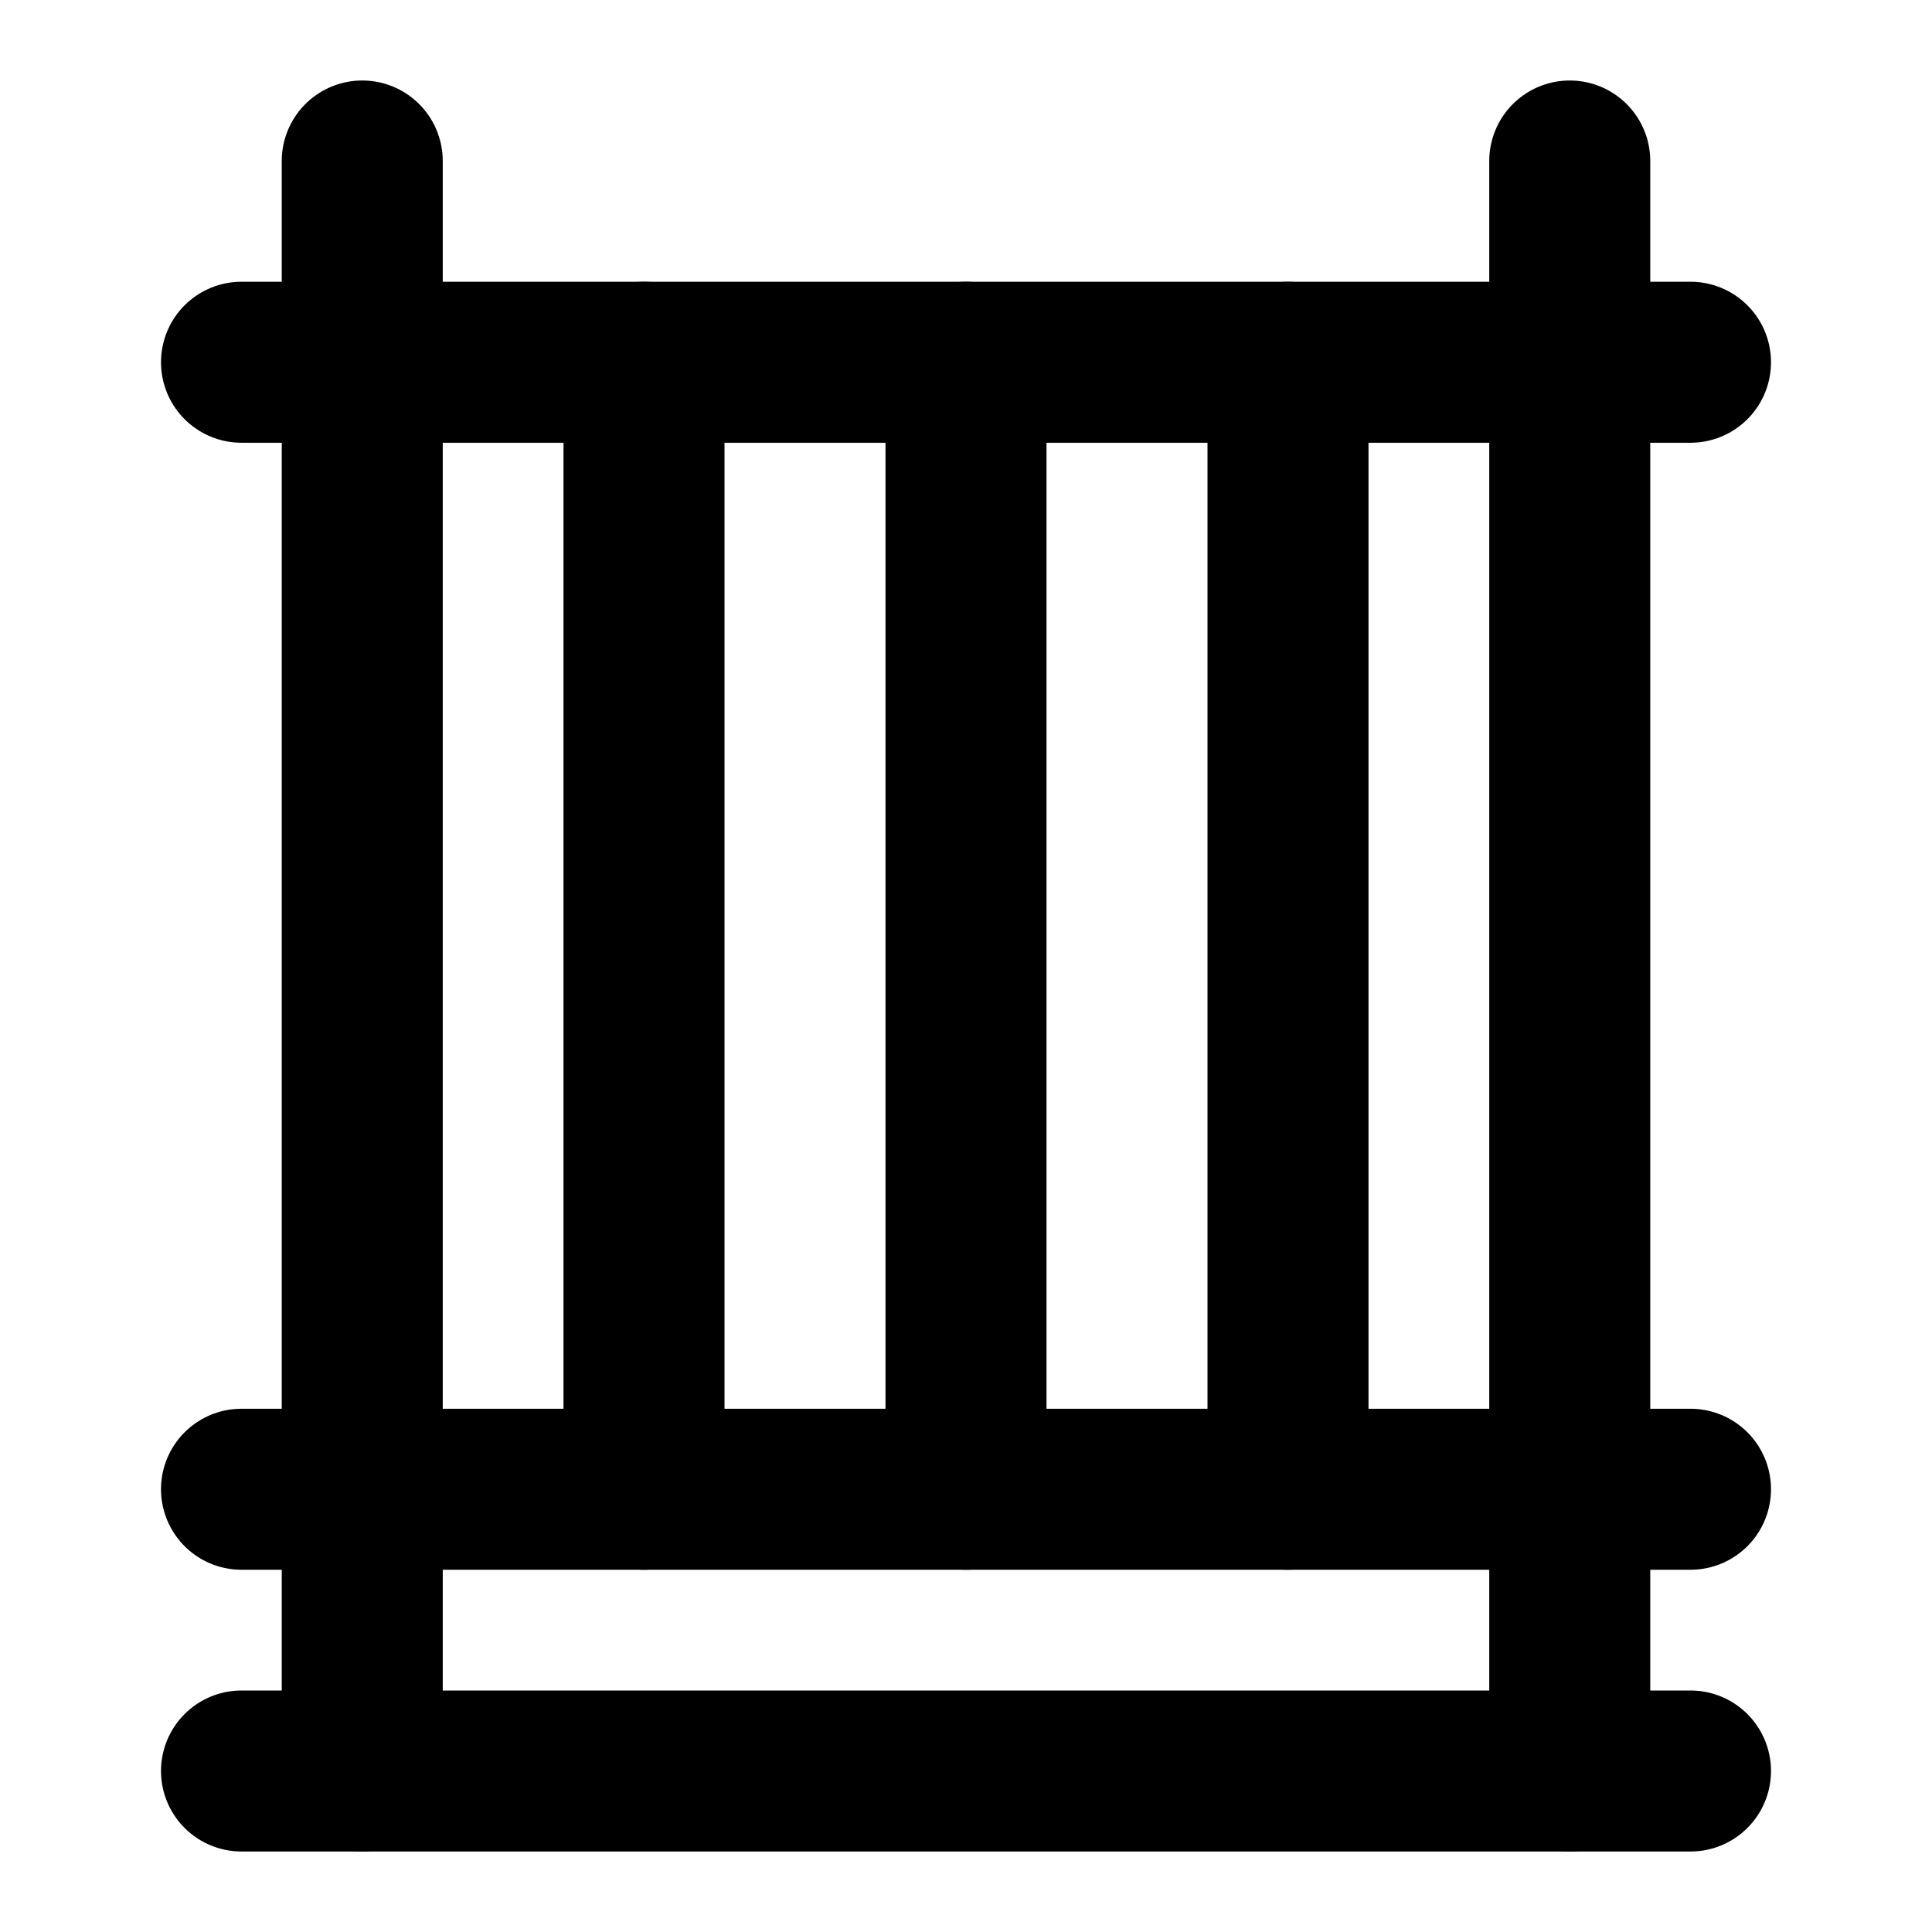
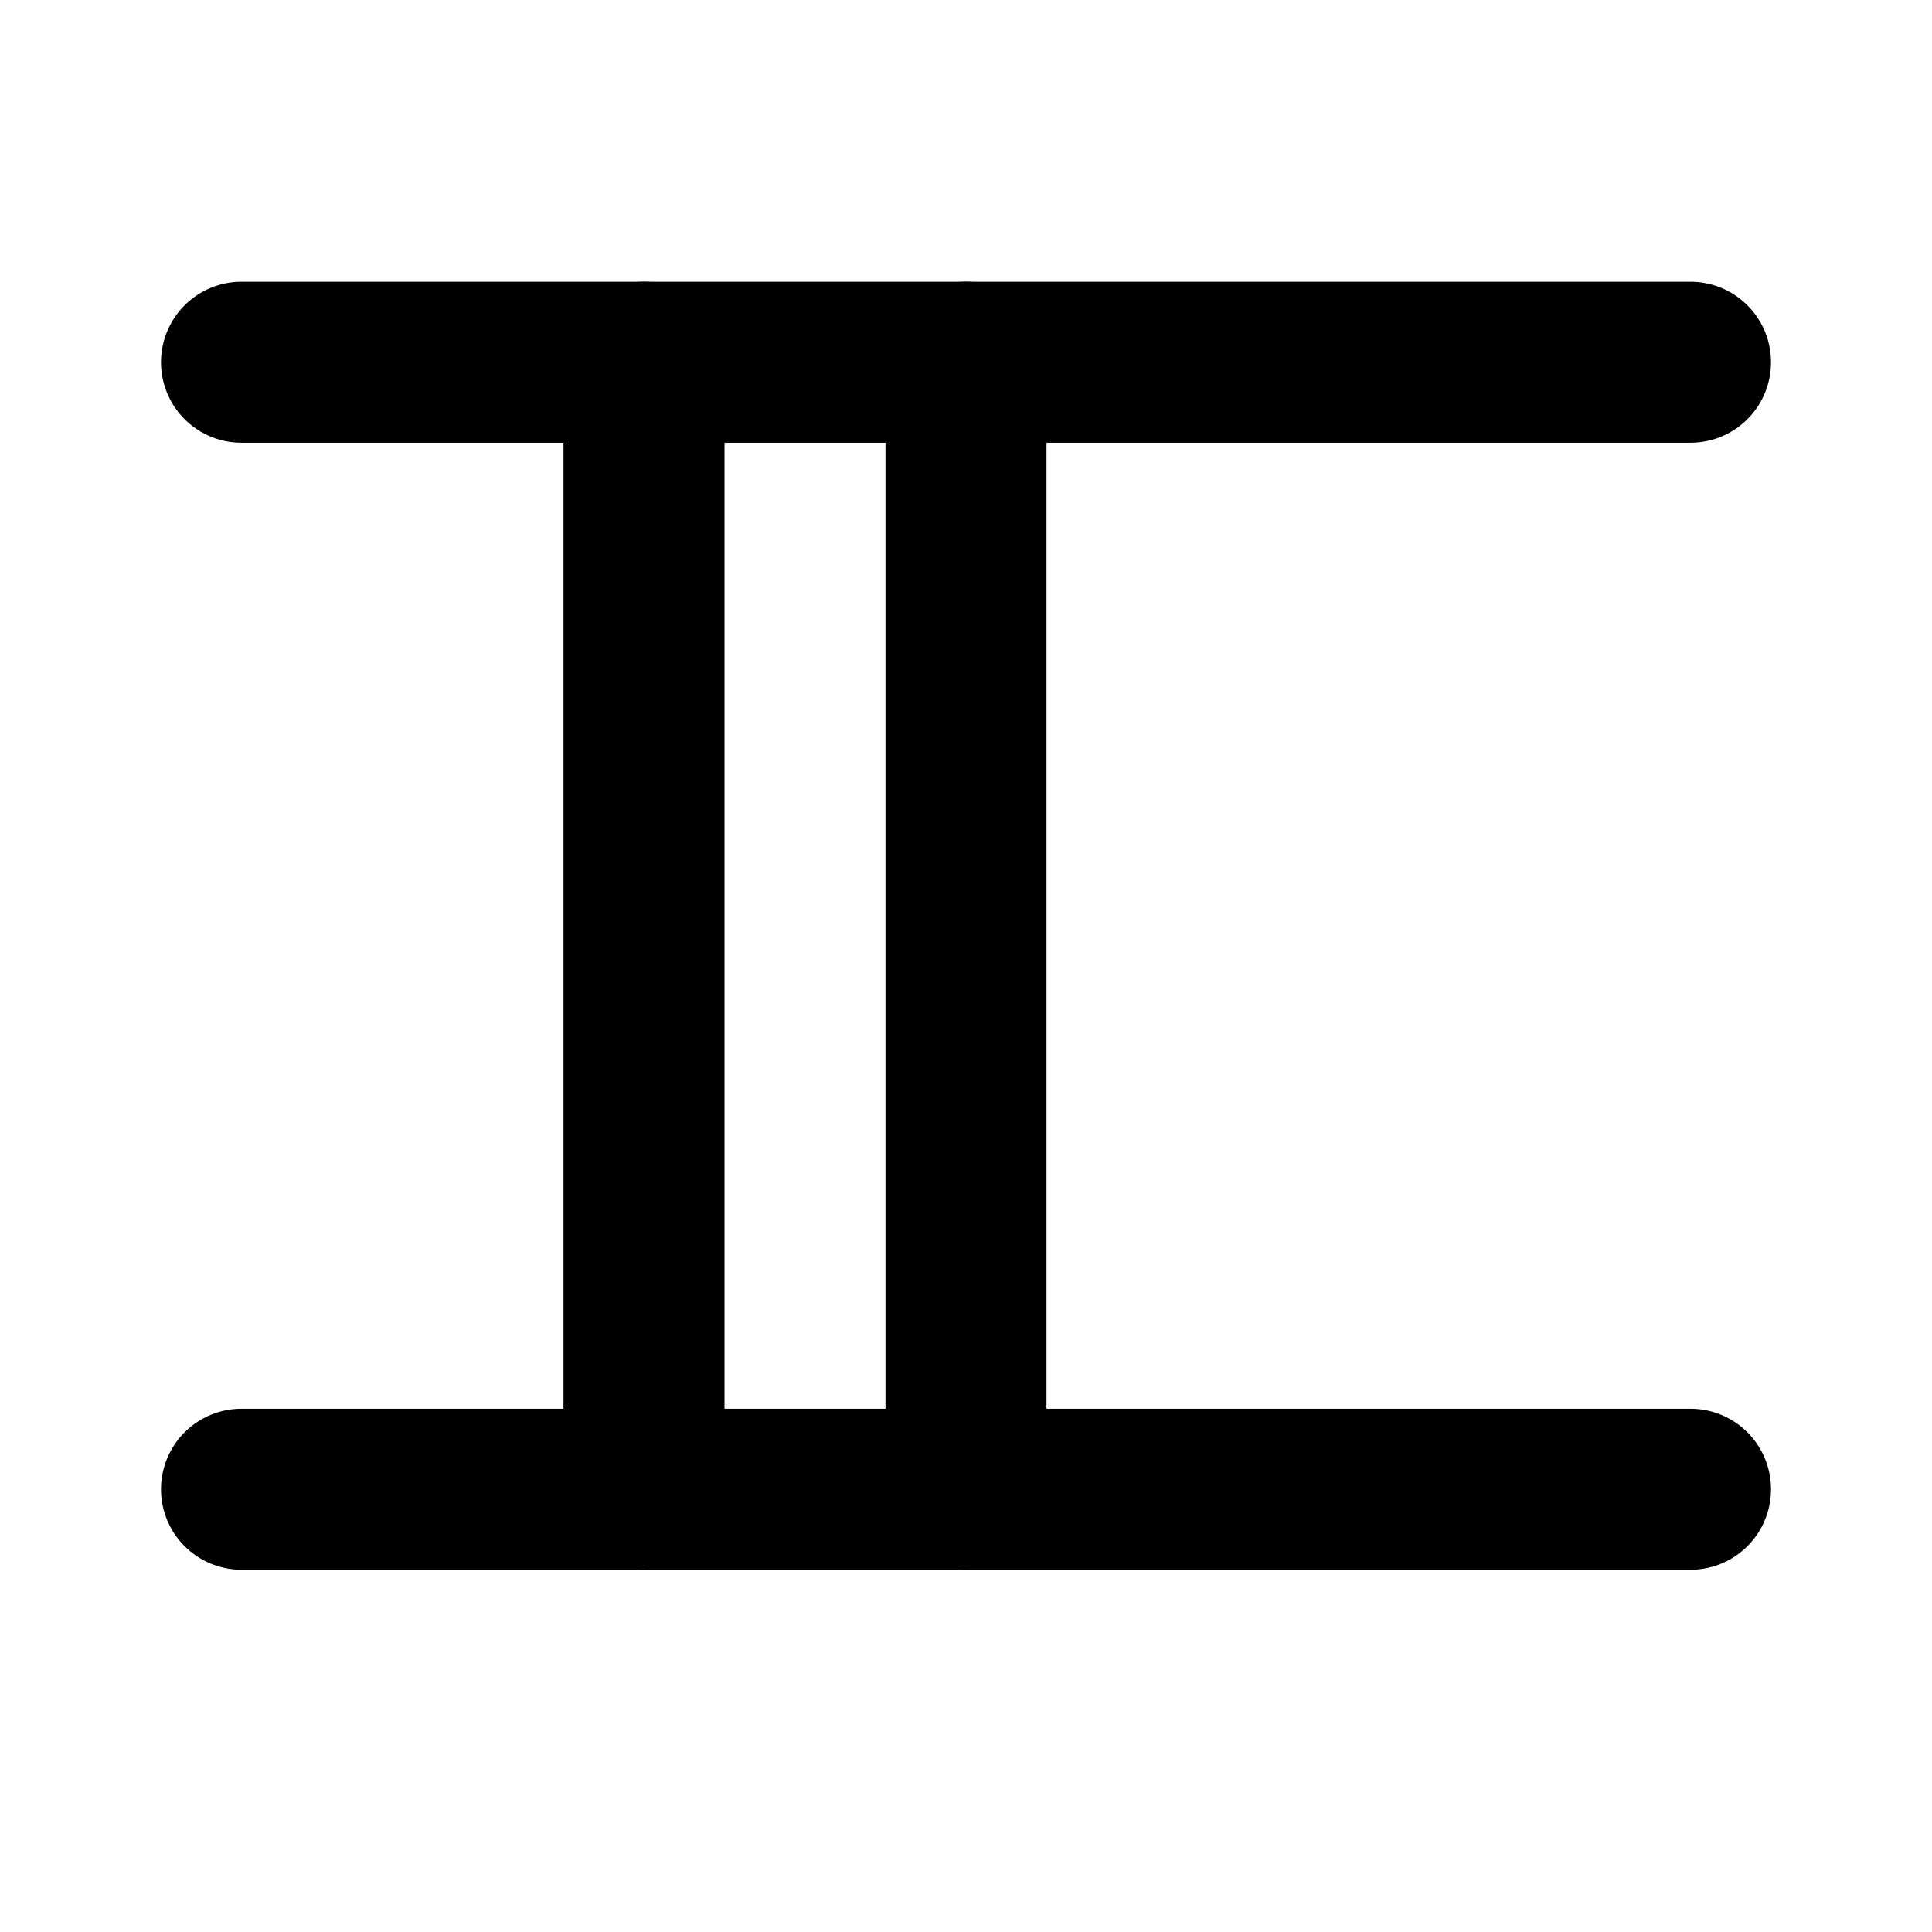
<svg xmlns="http://www.w3.org/2000/svg" width="800px" height="800px" viewBox="0 0 48 48" fill="none">
-   <path d="M9 4V44" stroke="#000000" stroke-width="4" stroke-linecap="round" stroke-linejoin="round" />
  <path d="M16 9L16 37" stroke="#000000" stroke-width="4" stroke-linecap="round" stroke-linejoin="round" />
  <path d="M24 9L24 37" stroke="#000000" stroke-width="4" stroke-linecap="round" stroke-linejoin="round" />
-   <path d="M32 9L32 37" stroke="#000000" stroke-width="4" stroke-linecap="round" stroke-linejoin="round" />
-   <path d="M42 44L6 44" stroke="#000000" stroke-width="4" stroke-linecap="round" stroke-linejoin="round" />
  <path d="M42 37L6 37" stroke="#000000" stroke-width="4" stroke-linecap="round" stroke-linejoin="round" />
-   <path d="M39 4V44" stroke="#000000" stroke-width="4" stroke-linecap="round" stroke-linejoin="round" />
  <path d="M42 9L6 9" stroke="#000000" stroke-width="4" stroke-linecap="round" stroke-linejoin="round" />
</svg>